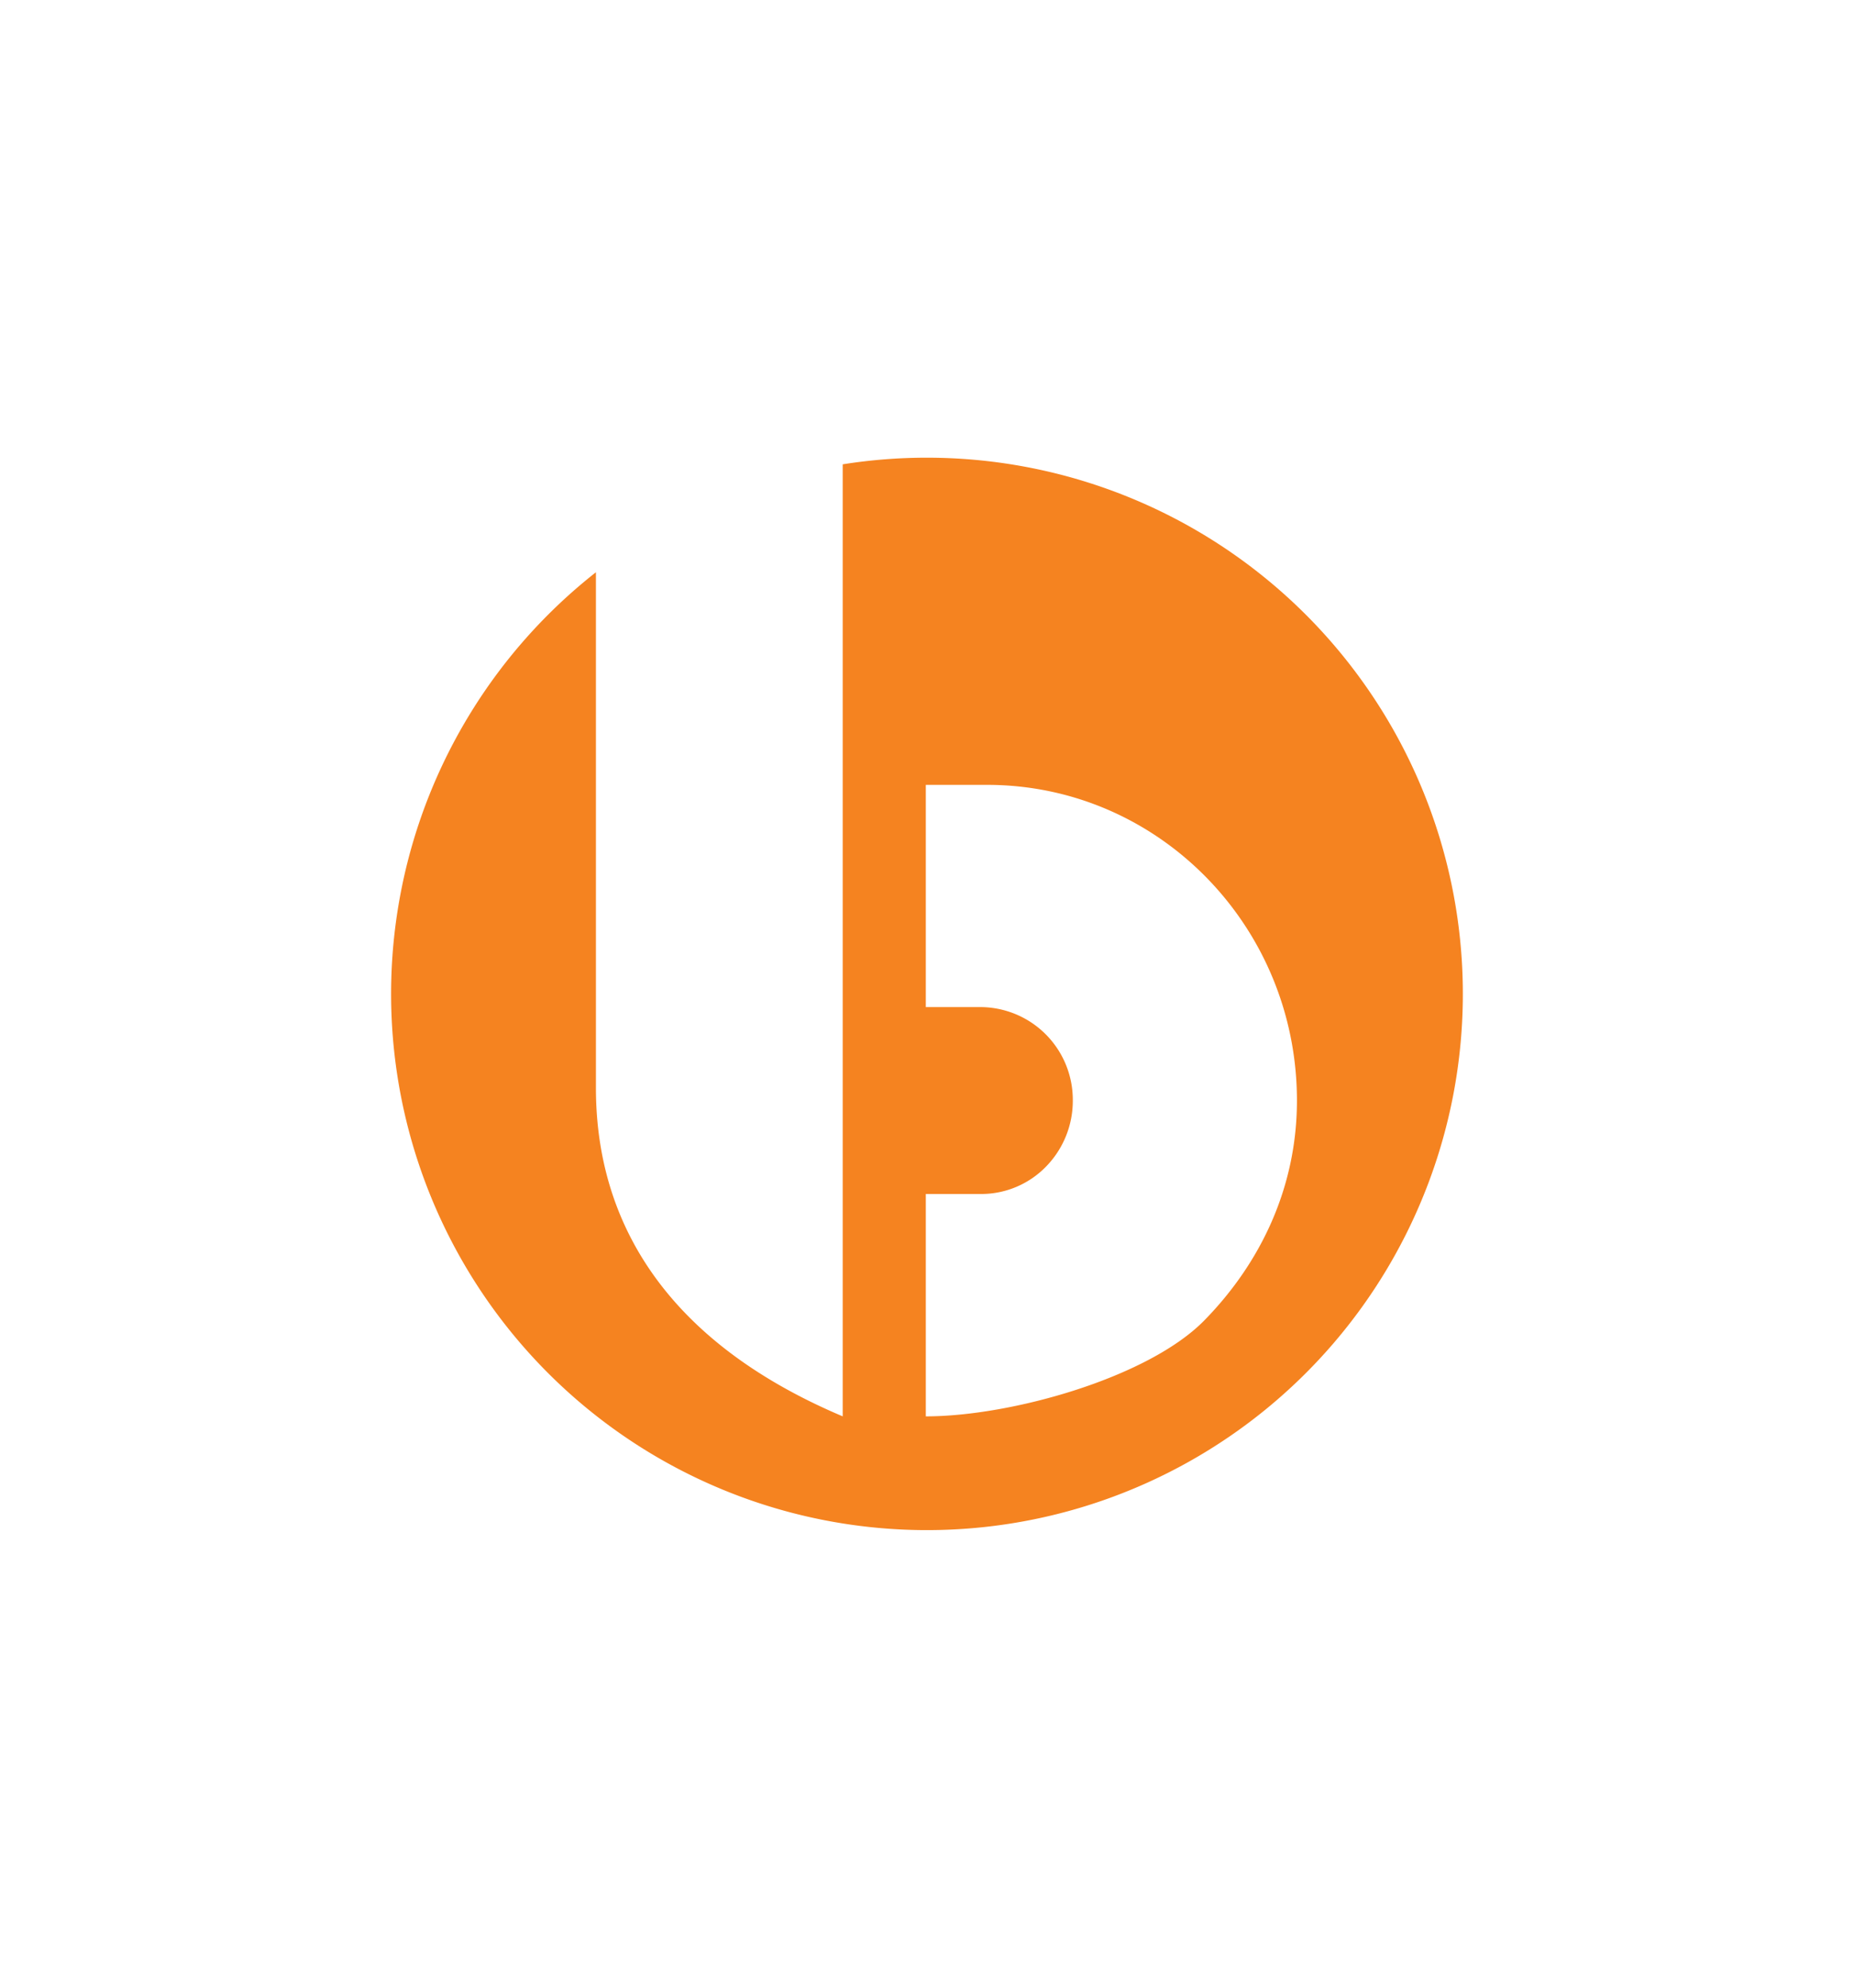
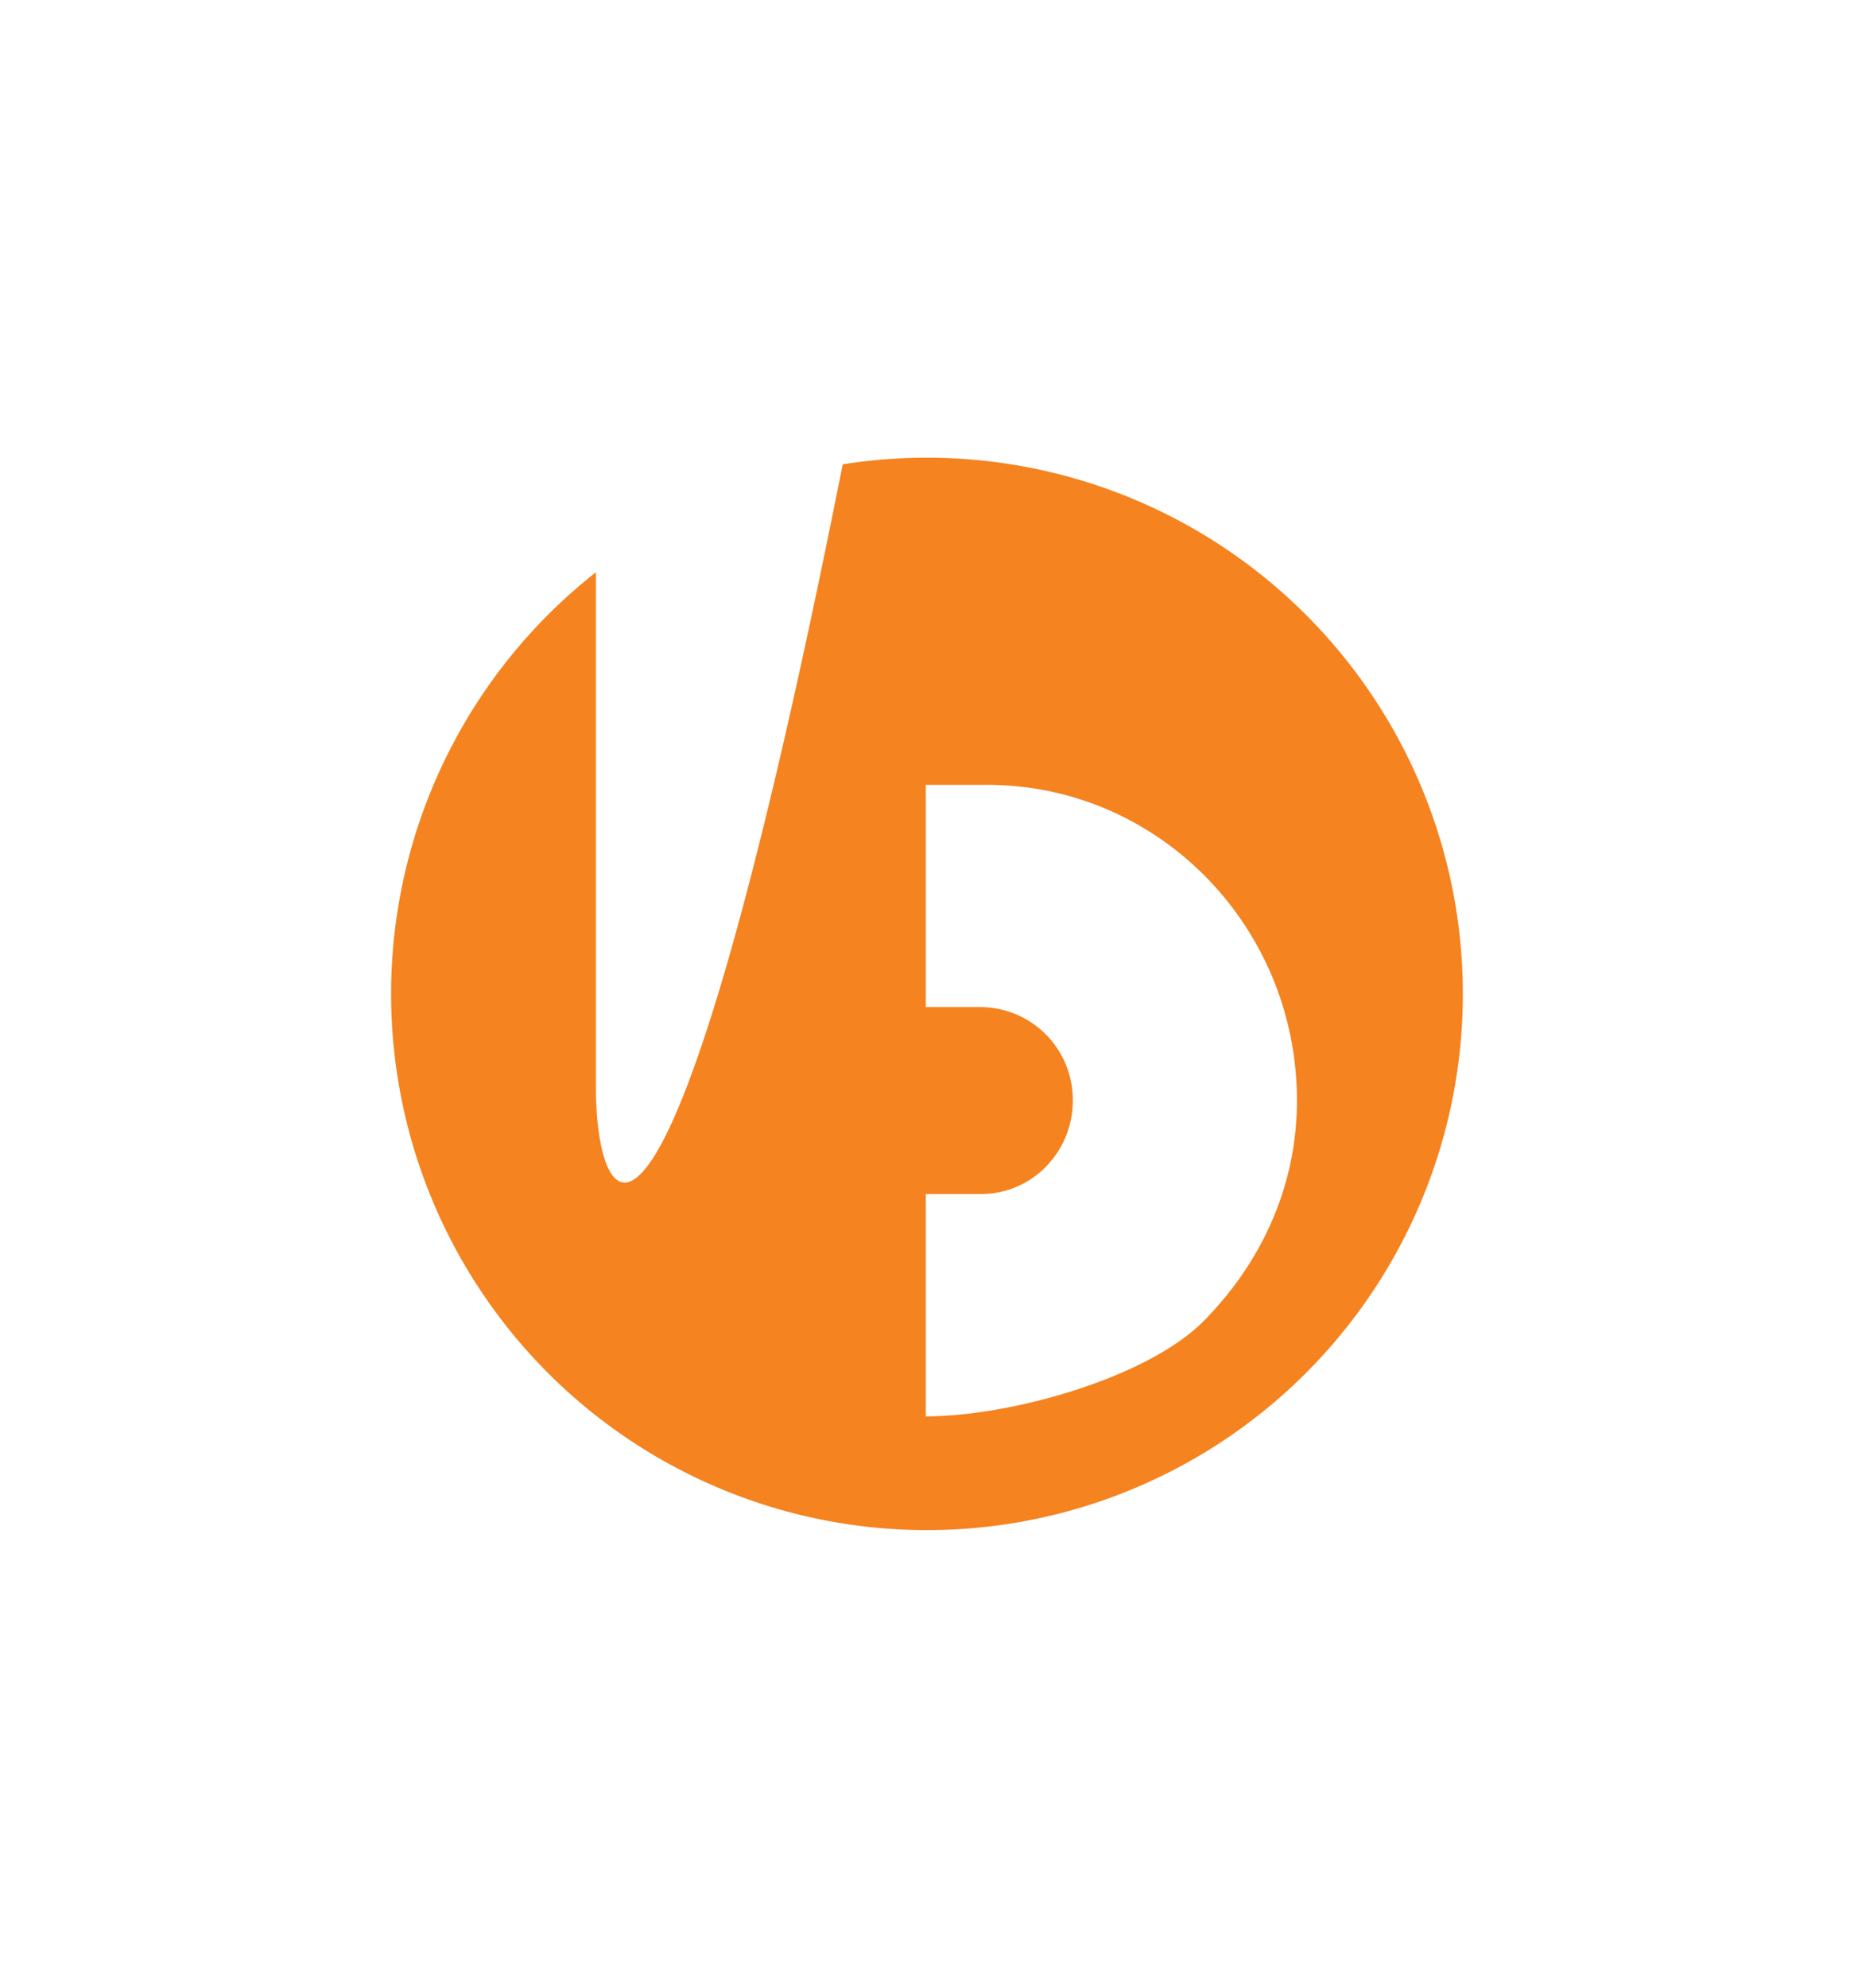
<svg xmlns="http://www.w3.org/2000/svg" id="Layer_1" data-name="Layer 1" viewBox="0 0 280 300">
  <defs>
    <style>.cls-1{fill:#f58320;}</style>
  </defs>
  <title>BACANCY TECHNOLOGY LOGO</title>
-   <path class="cls-1" d="M140,69.08a80.9,80.9,0,0,0-12.73,1V213.77C100.94,202.64,90,184.78,90,164.2V86.37a80.93,80.93,0,1,0,50-17.29ZM181.87,199.3c-8.46,8.62-29.13,14.47-42.05,14.47h0V180.21h8.37a13.66,13.66,0,0,0,9.78-4.13,14.19,14.19,0,0,0,4.05-10A14,14,0,0,0,148.19,152h-8.37V118.46h9.28c25.83,0,46.77,21.34,46.77,47.65C195.87,179.27,190.33,190.68,181.87,199.3Z" />
+   <path class="cls-1" d="M140,69.08a80.9,80.9,0,0,0-12.73,1C100.94,202.64,90,184.78,90,164.2V86.37a80.93,80.93,0,1,0,50-17.29ZM181.87,199.3c-8.46,8.62-29.13,14.47-42.05,14.47h0V180.21h8.37a13.66,13.66,0,0,0,9.78-4.13,14.19,14.19,0,0,0,4.05-10A14,14,0,0,0,148.19,152h-8.37V118.46h9.28c25.83,0,46.77,21.34,46.77,47.65C195.87,179.27,190.33,190.68,181.87,199.3Z" />
</svg>